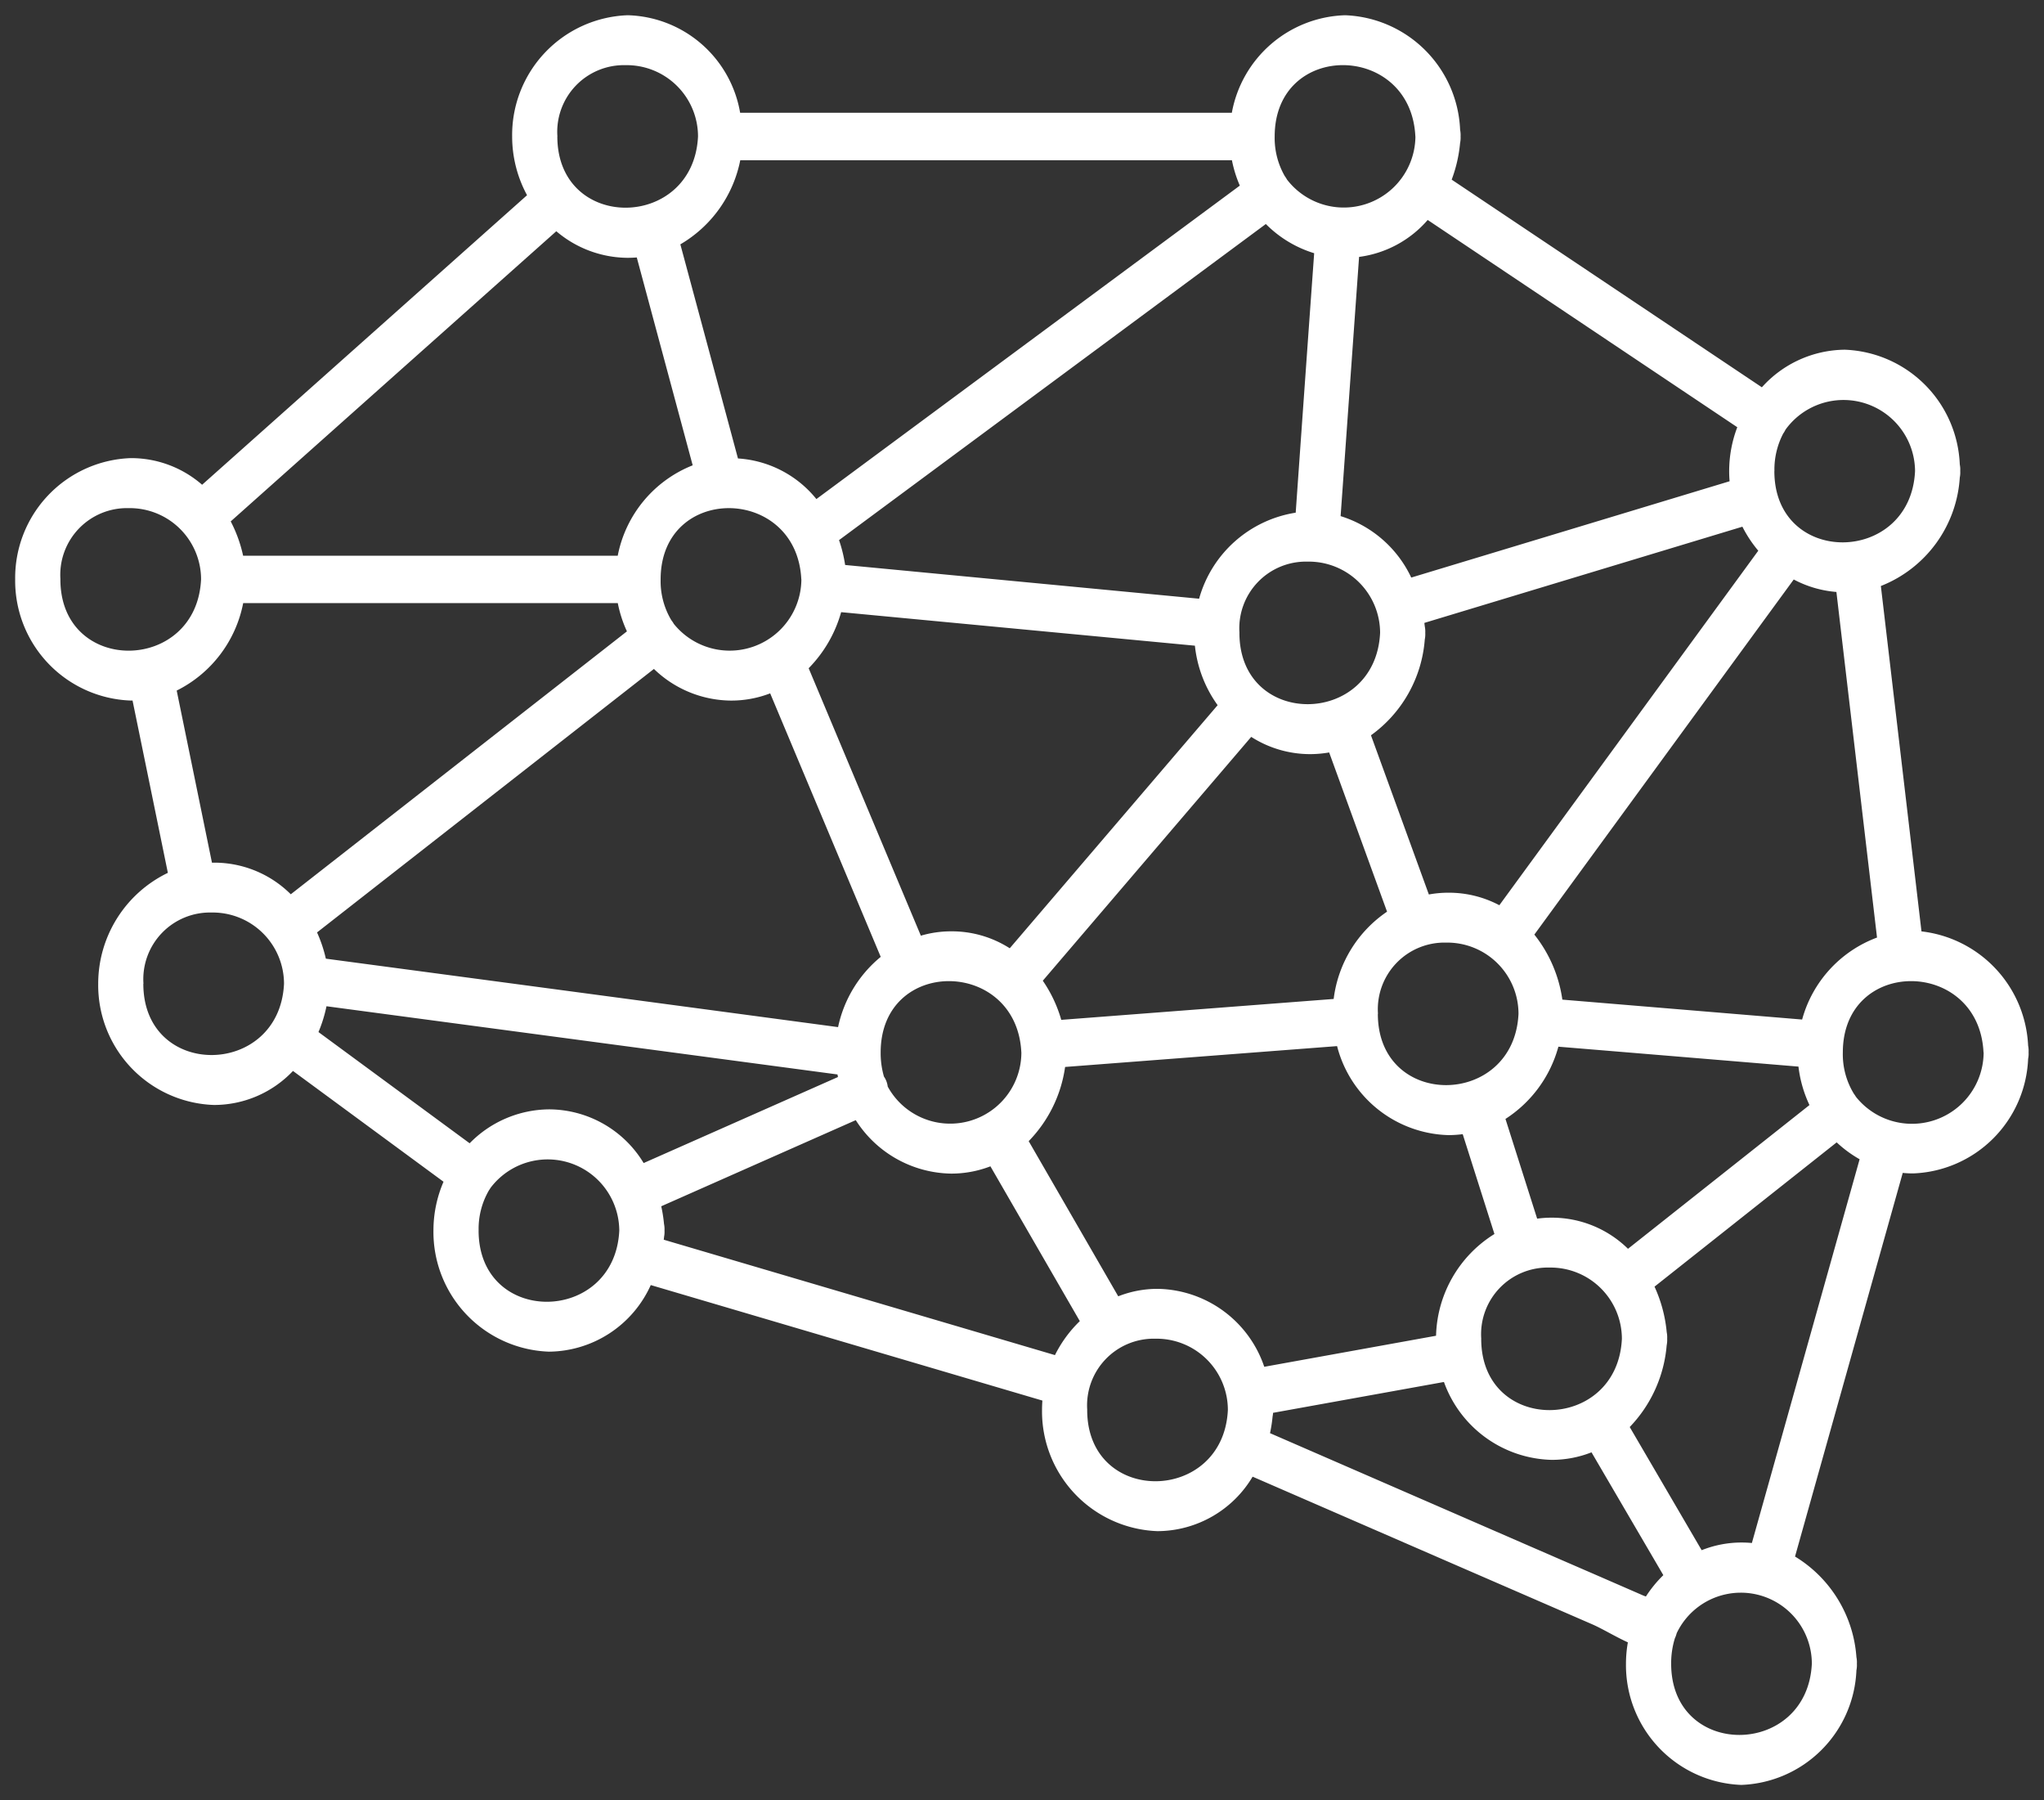
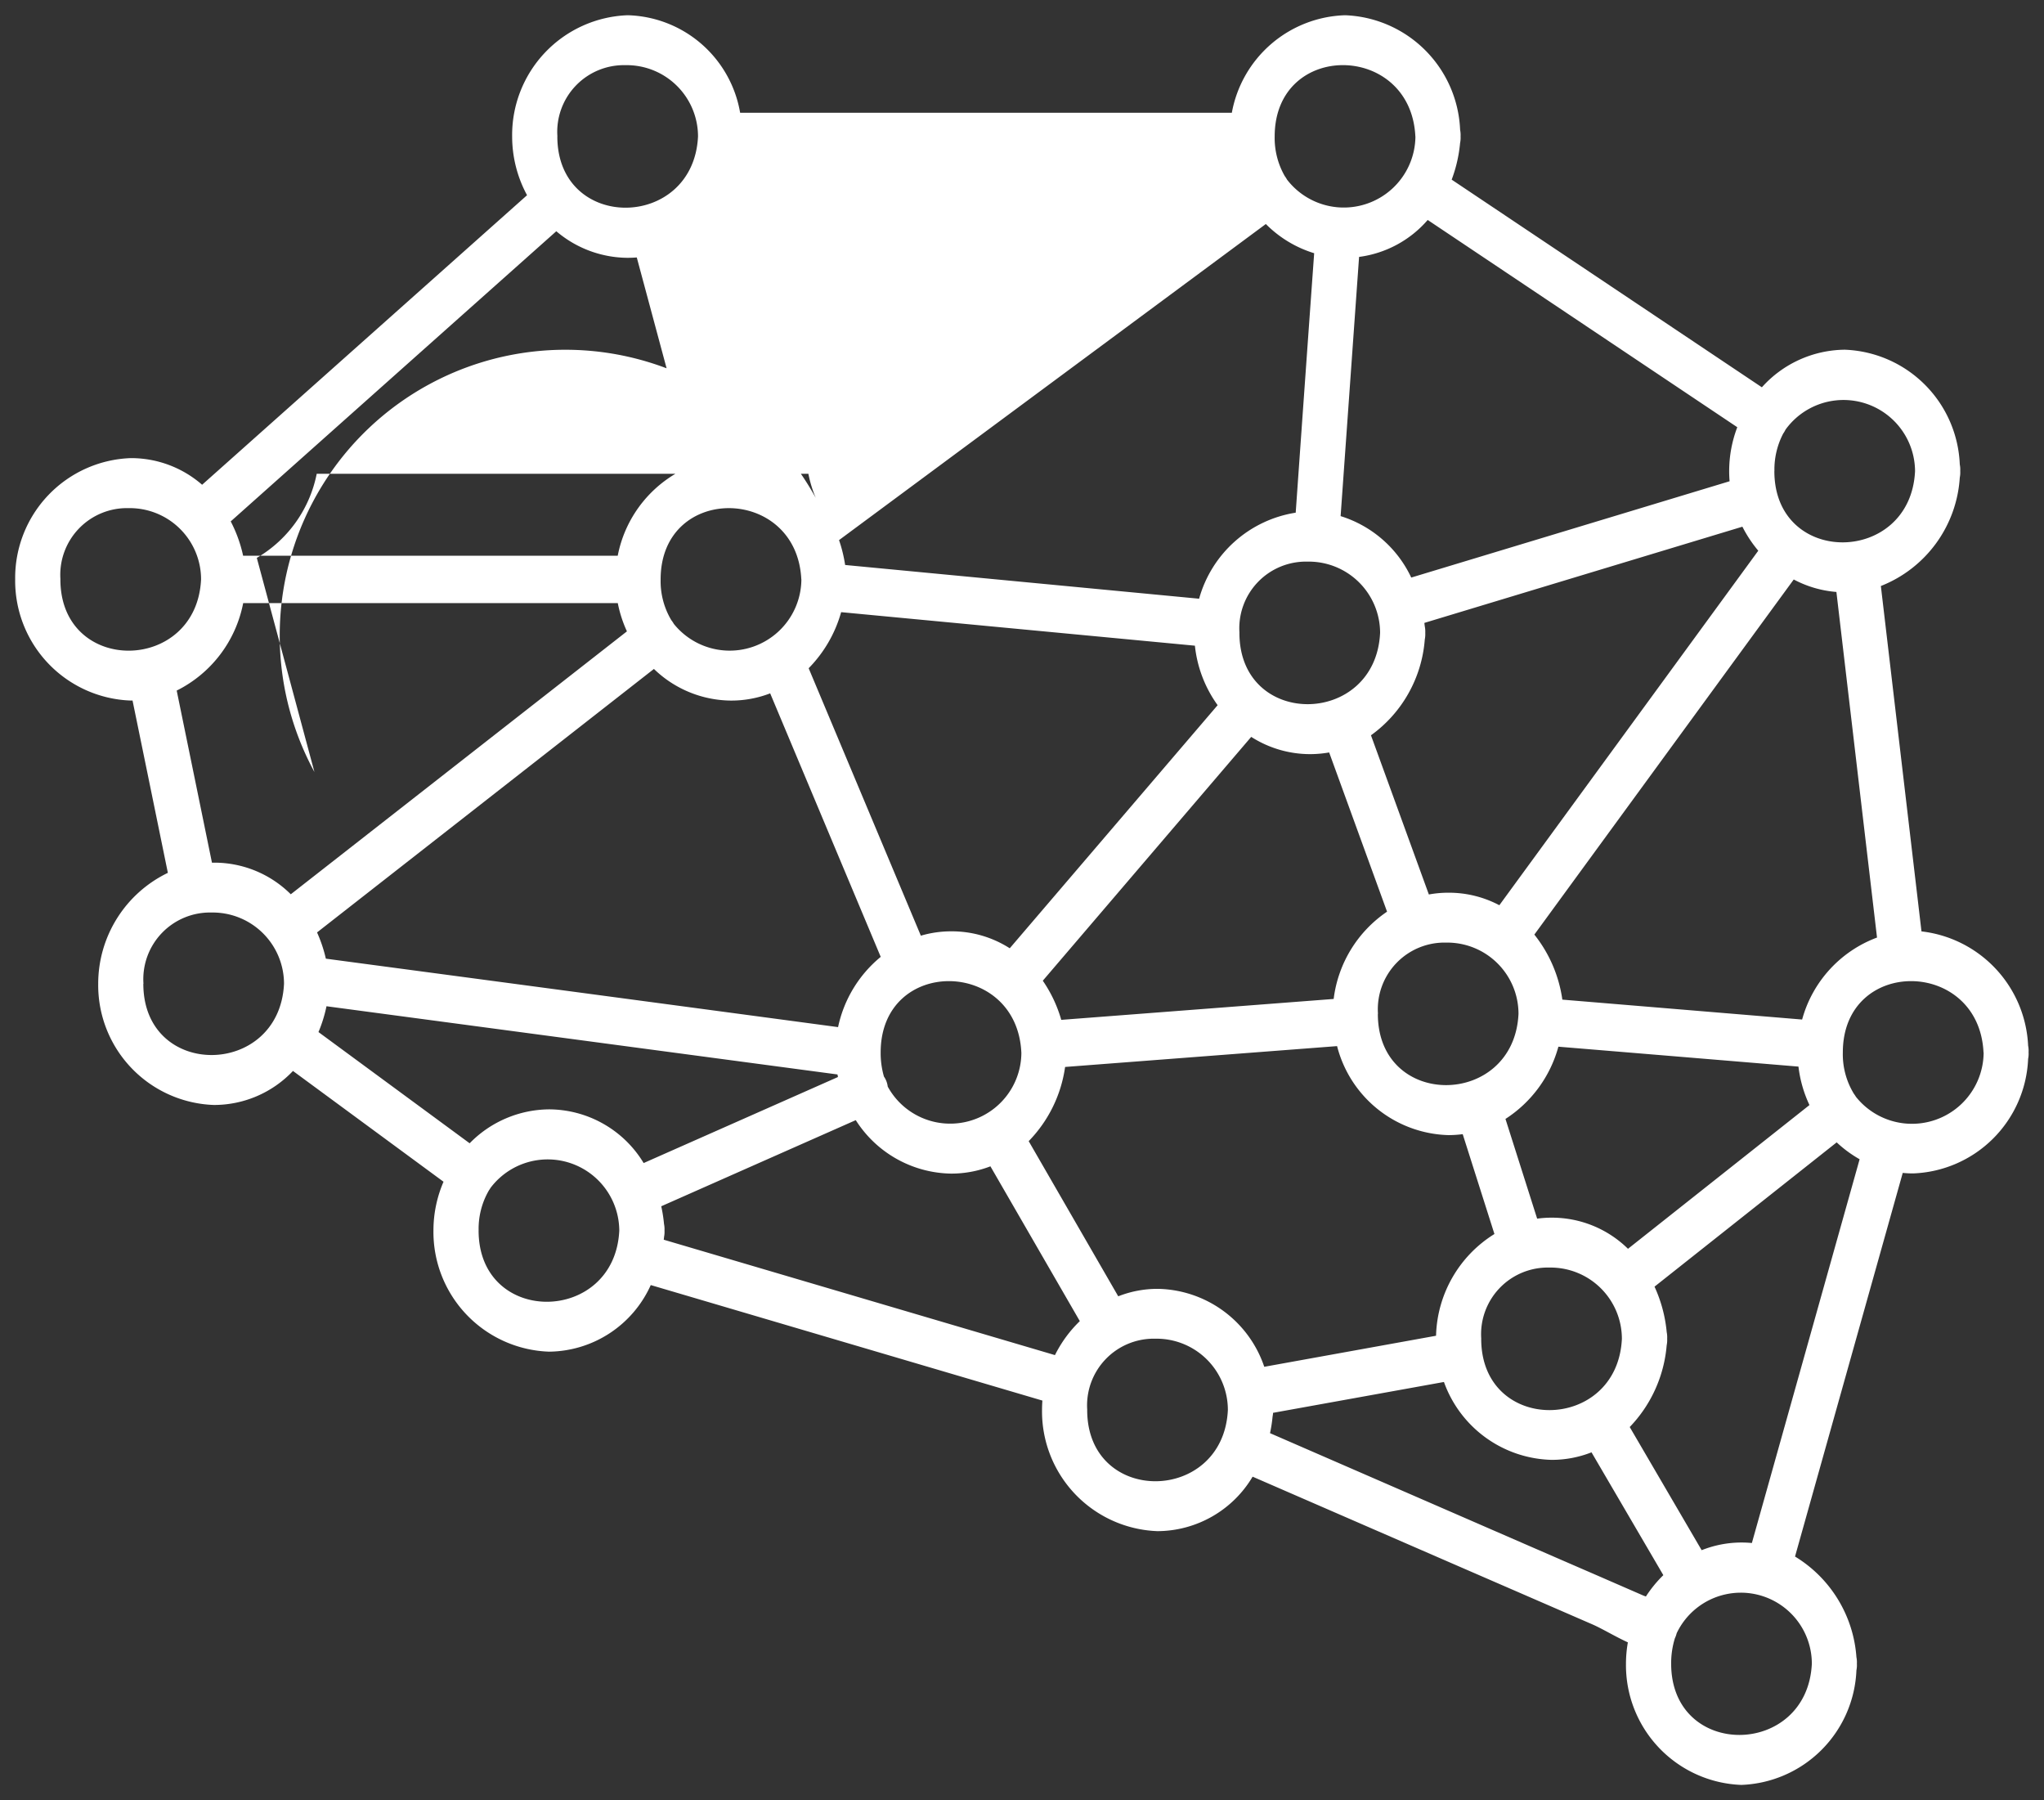
<svg xmlns="http://www.w3.org/2000/svg" width="67.081" height="59.064" viewBox="0 0 67.081 59.064">
  <rect x="0" y="0" width="67.081" height="59.064" fill="#333333" stroke="none" />
-   <path id="access" d="M-2316.138-4115.914a4.044,4.044,0,0,1,.062-.7c-.42-.192-.838-.448-1.171-.593q-2.338-1.016-4.672-2.029l-6.472-2.814a3.648,3.648,0,0,1-3.12,1.787,3.931,3.931,0,0,1-3.791-3.977q0-.155.012-.307l-12.853-3.79a3.7,3.7,0,0,1-3.341,2.185,3.93,3.93,0,0,1-3.791-3.975,4.036,4.036,0,0,1,.331-1.6l-4.941-3.635a3.567,3.567,0,0,1-2.6,1.116,3.933,3.933,0,0,1-3.792-3.976,4.04,4.04,0,0,1,2.286-3.64q-.578-2.825-1.159-5.653h-.06a3.933,3.933,0,0,1-3.792-3.978,3.932,3.932,0,0,1,3.792-3.976,3.545,3.545,0,0,1,2.343.874l10.664-9.5a4.042,4.042,0,0,1-.489-1.926A3.933,3.933,0,0,1-2348.9-4170a3.848,3.848,0,0,1,3.69,3.2h16.137a3.9,3.9,0,0,1,3.716-3.2,3.925,3.925,0,0,1,3.776,3.761.877.877,0,0,1,.015.216.867.867,0,0,1-.016.217,4.628,4.628,0,0,1-.276,1.2l10.18,6.813a3.7,3.7,0,0,1,2.719-1.233,3.924,3.924,0,0,1,3.776,3.762.862.862,0,0,1,.015.216.858.858,0,0,1-.015.217,4.1,4.1,0,0,1-2.59,3.558q.667,5.667,1.333,11.332a3.956,3.956,0,0,1,3.5,3.75.864.864,0,0,1,.015.216.854.854,0,0,1-.015.216,3.924,3.924,0,0,1-3.776,3.759,3.39,3.39,0,0,1-.339-.017l-3.535,12.587a4.213,4.213,0,0,1,2.015,3.3.854.854,0,0,1,.015.216.864.864,0,0,1-.015.218,3.925,3.925,0,0,1-3.777,3.759A3.932,3.932,0,0,1-2316.138-4115.914Zm1.483,0c0,3.143,4.468,3.09,4.617,0a2.331,2.331,0,0,0-4.436-1,.836.836,0,0,1-.058.163A2.762,2.762,0,0,0-2314.655-4115.914Zm-7.077-4.916q2.325,1.013,4.65,2.021l1.509.657c.023.01.054.021.089.033a4.034,4.034,0,0,1,.572-.7l-2.357-4.03a3.555,3.555,0,0,1-1.312.247,3.854,3.854,0,0,1-3.531-2.555l-5.608,1.012a.753.753,0,0,1-.015.117,4.686,4.686,0,0,1-.085.55Zm8.078,1.192a3.527,3.527,0,0,1,1.306-.252q.174,0,.342.016,1.768-6.294,3.536-12.591a3.909,3.909,0,0,1-.753-.554l-5.978,4.734a4.6,4.6,0,0,1,.4,1.492.873.873,0,0,1,.015.216.873.873,0,0,1-.016.217,4.393,4.393,0,0,1-1.213,2.681Zm-20.166-4.6c0,3.143,4.468,3.09,4.617,0a2.34,2.34,0,0,0-2.378-2.339A2.188,2.188,0,0,0-2333.819-4124.242Zm12.931-2.335c0,3.144,4.468,3.092,4.617,0a2.34,2.34,0,0,0-2.379-2.338A2.187,2.187,0,0,0-2320.888-4126.577Zm-7.122.918,5.64-1.019a4.051,4.051,0,0,1,1.916-3.338l-1.041-3.276a3.6,3.6,0,0,1-.474.031,3.882,3.882,0,0,1-3.649-2.92l-8.926.684a4.353,4.353,0,0,1-1.195,2.434l2.939,5.091a3.525,3.525,0,0,1,1.288-.245A3.757,3.757,0,0,1-2328.01-4125.659Zm-6.867-.384a4.07,4.07,0,0,1,.816-1.115l-2.934-5.079a3.559,3.559,0,0,1-1.293.239,3.776,3.776,0,0,1-3.126-1.754q-3.193,1.413-6.384,2.826a4.707,4.707,0,0,1,.091.58.867.867,0,0,1,.016.217.871.871,0,0,1-.016.217c0,.028-.006.056-.009.083Zm-18.915-4.086c0,3.141,4.468,3.088,4.617,0a2.35,2.35,0,0,0-4.226-1.4.889.889,0,0,1-.051.079A2.506,2.506,0,0,0-2353.792-4130.128Zm37.719.6,5.958-4.718a4.053,4.053,0,0,1-.361-1.262q-3.939-.328-7.879-.653a4.1,4.1,0,0,1-1.737,2.37q.52,1.635,1.04,3.272a3.433,3.433,0,0,1,.472-.032A3.56,3.56,0,0,1-2316.073-4129.528Zm-32.305-2.814,6.38-2.824c-.006-.028-.011-.056-.016-.084l-16.77-2.238a4.542,4.542,0,0,1-.263.847l4.961,3.649a3.685,3.685,0,0,1,2.6-1.113A3.643,3.643,0,0,1-2348.378-4132.343Zm43.975-3.63c-.148-3.094-4.617-3.145-4.617,0a2.484,2.484,0,0,0,.365,1.359.872.872,0,0,1,.064.095A2.352,2.352,0,0,0-2304.4-4135.973Zm-31.577,0c-.149-3.094-4.617-3.145-4.617,0a2.79,2.79,0,0,0,.108.792.728.728,0,0,1,.124.328A2.336,2.336,0,0,0-2335.98-4135.973Zm11.7-1.266c0,3.143,4.468,3.091,4.616,0a2.339,2.339,0,0,0-2.377-2.338A2.187,2.187,0,0,0-2324.277-4137.239Zm-40.515-.986c0,3.142,4.468,3.089,4.617,0a2.341,2.341,0,0,0-2.379-2.339A2.188,2.188,0,0,0-2364.792-4138.225Zm22.8,1.422a4.072,4.072,0,0,1,1.4-2.306q-1.814-4.322-3.628-8.646a3.552,3.552,0,0,1-1.287.237,3.674,3.674,0,0,1-2.528-1.038l-11.056,8.645a4.544,4.544,0,0,1,.289.861Q-2350.4-4137.926-2341.994-4136.8Zm7.322-.239,8.943-.686a4.06,4.06,0,0,1,1.752-2.864l-1.9-5.224a3.672,3.672,0,0,1-.636.055,3.59,3.59,0,0,1-1.922-.566l-6.84,8A4.4,4.4,0,0,1-2334.672-4137.042Zm24.317-.011a3.994,3.994,0,0,1,2.458-2.69q-.667-5.669-1.333-11.339a3.584,3.584,0,0,1-1.4-.409q-4.257,5.824-8.513,11.651a4.423,4.423,0,0,1,.919,2.134Zm-26.007-2.335q3.413-3.99,6.825-7.979a4.062,4.062,0,0,1-.746-1.952l-11.61-1.1a4.264,4.264,0,0,1-1.066,1.84l3.682,8.775a3.513,3.513,0,0,1,.99-.143A3.528,3.528,0,0,1-2336.363-4139.388Zm16.068-1.412,8.5-11.635a4.081,4.081,0,0,1-.521-.788l-10.436,3.156c0,.037.009.074.012.112a.869.869,0,0,1,.016.217.873.873,0,0,1-.016.217,4.271,4.271,0,0,1-1.766,3.142l1.9,5.223a3.493,3.493,0,0,1,.634-.058A3.536,3.536,0,0,1-2320.295-4140.8Zm-39.664-.36,11.035-8.629a4.054,4.054,0,0,1-.3-.927h-12.294a4.073,4.073,0,0,1-2.182,2.87q.579,2.822,1.157,5.646h.061A3.556,3.556,0,0,1-2359.959-4141.161Zm31.136-8.578c0,3.144,4.468,3.091,4.617,0a2.341,2.341,0,0,0-2.379-2.339A2.187,2.187,0,0,0-2328.823-4149.738Zm-14.378-1.756c-.148-3.091-4.617-3.143-4.617,0a2.493,2.493,0,0,0,.351,1.338.89.89,0,0,1,.082.122A2.353,2.353,0,0,0-2343.2-4151.495Zm-24.316,0c0,3.144,4.469,3.092,4.617,0a2.34,2.34,0,0,0-2.378-2.338A2.188,2.188,0,0,0-2367.517-4151.495Zm37.371.634a3.922,3.922,0,0,1,3.17-2.823q.3-4.258.606-8.513a3.8,3.8,0,0,1-1.586-.958q-7,5.183-14.007,10.371a4.624,4.624,0,0,1,.2.816Zm6.959-.693q5.225-1.579,10.451-3.161-.014-.164-.014-.332a4.042,4.042,0,0,1,.266-1.441l-10.16-6.8a3.594,3.594,0,0,1-2.252,1.212l-.606,8.505A3.808,3.808,0,0,1-2323.187-4151.554Zm-26.039-.718a4.011,4.011,0,0,1,2.46-2.966l-1.835-6.82q-.147.012-.3.012a3.645,3.645,0,0,1-2.341-.872q-5.343,4.759-10.685,9.52a4.5,4.5,0,0,1,.407,1.127Zm37.959-2.774c0,3.141,4.469,3.088,4.617,0a2.348,2.348,0,0,0-4.25-1.364.92.92,0,0,1-.078.132A2.548,2.548,0,0,0-2311.266-4155.046Zm-31.443.918q6.947-5.142,13.9-10.287a4.047,4.047,0,0,1-.259-.832h-16.136a4.122,4.122,0,0,1-1.966,2.759q.946,3.51,1.891,7.025A3.6,3.6,0,0,1-2342.709-4154.128Zm19.661-11.9c-.148-3.094-4.617-3.145-4.617,0a2.51,2.51,0,0,0,.331,1.3.912.912,0,0,1,.073.114A2.351,2.351,0,0,0-2323.048-4166.023Zm-28.159,0c0,3.143,4.468,3.09,4.617,0a2.341,2.341,0,0,0-2.379-2.339A2.188,2.188,0,0,0-2351.207-4166.023Z" transform="translate(2369.5 4170.5)" fill="#fff" stroke="rgba(0,0,0,0)" stroke-width="1" />
+   <path id="access" d="M-2316.138-4115.914a4.044,4.044,0,0,1,.062-.7c-.42-.192-.838-.448-1.171-.593q-2.338-1.016-4.672-2.029l-6.472-2.814a3.648,3.648,0,0,1-3.12,1.787,3.931,3.931,0,0,1-3.791-3.977q0-.155.012-.307l-12.853-3.79a3.7,3.7,0,0,1-3.341,2.185,3.93,3.93,0,0,1-3.791-3.975,4.036,4.036,0,0,1,.331-1.6l-4.941-3.635a3.567,3.567,0,0,1-2.6,1.116,3.933,3.933,0,0,1-3.792-3.976,4.04,4.04,0,0,1,2.286-3.64q-.578-2.825-1.159-5.653h-.06a3.933,3.933,0,0,1-3.792-3.978,3.932,3.932,0,0,1,3.792-3.976,3.545,3.545,0,0,1,2.343.874l10.664-9.5a4.042,4.042,0,0,1-.489-1.926A3.933,3.933,0,0,1-2348.9-4170a3.848,3.848,0,0,1,3.69,3.2h16.137a3.9,3.9,0,0,1,3.716-3.2,3.925,3.925,0,0,1,3.776,3.761.877.877,0,0,1,.015.216.867.867,0,0,1-.016.217,4.628,4.628,0,0,1-.276,1.2l10.18,6.813a3.7,3.7,0,0,1,2.719-1.233,3.924,3.924,0,0,1,3.776,3.762.862.862,0,0,1,.015.216.858.858,0,0,1-.015.217,4.1,4.1,0,0,1-2.59,3.558q.667,5.667,1.333,11.332a3.956,3.956,0,0,1,3.5,3.75.864.864,0,0,1,.015.216.854.854,0,0,1-.015.216,3.924,3.924,0,0,1-3.776,3.759,3.39,3.39,0,0,1-.339-.017l-3.535,12.587a4.213,4.213,0,0,1,2.015,3.3.854.854,0,0,1,.015.216.864.864,0,0,1-.015.218,3.925,3.925,0,0,1-3.777,3.759A3.932,3.932,0,0,1-2316.138-4115.914Zm1.483,0c0,3.143,4.468,3.09,4.617,0a2.331,2.331,0,0,0-4.436-1,.836.836,0,0,1-.058.163A2.762,2.762,0,0,0-2314.655-4115.914Zm-7.077-4.916q2.325,1.013,4.65,2.021l1.509.657c.023.01.054.021.089.033a4.034,4.034,0,0,1,.572-.7l-2.357-4.03a3.555,3.555,0,0,1-1.312.247,3.854,3.854,0,0,1-3.531-2.555l-5.608,1.012a.753.753,0,0,1-.015.117,4.686,4.686,0,0,1-.085.55Zm8.078,1.192a3.527,3.527,0,0,1,1.306-.252q.174,0,.342.016,1.768-6.294,3.536-12.591a3.909,3.909,0,0,1-.753-.554l-5.978,4.734a4.6,4.6,0,0,1,.4,1.492.873.873,0,0,1,.015.216.873.873,0,0,1-.016.217,4.393,4.393,0,0,1-1.213,2.681Zm-20.166-4.6c0,3.143,4.468,3.09,4.617,0a2.34,2.34,0,0,0-2.378-2.339A2.188,2.188,0,0,0-2333.819-4124.242Zm12.931-2.335c0,3.144,4.468,3.092,4.617,0a2.34,2.34,0,0,0-2.379-2.338A2.187,2.187,0,0,0-2320.888-4126.577Zm-7.122.918,5.64-1.019a4.051,4.051,0,0,1,1.916-3.338l-1.041-3.276a3.6,3.6,0,0,1-.474.031,3.882,3.882,0,0,1-3.649-2.92l-8.926.684a4.353,4.353,0,0,1-1.195,2.434l2.939,5.091a3.525,3.525,0,0,1,1.288-.245A3.757,3.757,0,0,1-2328.01-4125.659Zm-6.867-.384a4.07,4.07,0,0,1,.816-1.115l-2.934-5.079a3.559,3.559,0,0,1-1.293.239,3.776,3.776,0,0,1-3.126-1.754q-3.193,1.413-6.384,2.826a4.707,4.707,0,0,1,.091.58.867.867,0,0,1,.016.217.871.871,0,0,1-.016.217c0,.028-.006.056-.009.083Zm-18.915-4.086c0,3.141,4.468,3.088,4.617,0a2.35,2.35,0,0,0-4.226-1.4.889.889,0,0,1-.051.079A2.506,2.506,0,0,0-2353.792-4130.128Zm37.719.6,5.958-4.718a4.053,4.053,0,0,1-.361-1.262q-3.939-.328-7.879-.653a4.1,4.1,0,0,1-1.737,2.37q.52,1.635,1.04,3.272a3.433,3.433,0,0,1,.472-.032A3.56,3.56,0,0,1-2316.073-4129.528Zm-32.305-2.814,6.38-2.824c-.006-.028-.011-.056-.016-.084l-16.77-2.238a4.542,4.542,0,0,1-.263.847l4.961,3.649a3.685,3.685,0,0,1,2.6-1.113A3.643,3.643,0,0,1-2348.378-4132.343Zm43.975-3.63c-.148-3.094-4.617-3.145-4.617,0a2.484,2.484,0,0,0,.365,1.359.872.872,0,0,1,.064.095A2.352,2.352,0,0,0-2304.4-4135.973Zm-31.577,0c-.149-3.094-4.617-3.145-4.617,0a2.79,2.79,0,0,0,.108.792.728.728,0,0,1,.124.328A2.336,2.336,0,0,0-2335.98-4135.973Zm11.7-1.266c0,3.143,4.468,3.091,4.616,0a2.339,2.339,0,0,0-2.377-2.338A2.187,2.187,0,0,0-2324.277-4137.239Zm-40.515-.986c0,3.142,4.468,3.089,4.617,0a2.341,2.341,0,0,0-2.379-2.339A2.188,2.188,0,0,0-2364.792-4138.225Zm22.8,1.422a4.072,4.072,0,0,1,1.4-2.306q-1.814-4.322-3.628-8.646a3.552,3.552,0,0,1-1.287.237,3.674,3.674,0,0,1-2.528-1.038l-11.056,8.645a4.544,4.544,0,0,1,.289.861Q-2350.4-4137.926-2341.994-4136.8Zm7.322-.239,8.943-.686a4.06,4.06,0,0,1,1.752-2.864l-1.9-5.224a3.672,3.672,0,0,1-.636.055,3.59,3.59,0,0,1-1.922-.566l-6.84,8A4.4,4.4,0,0,1-2334.672-4137.042Zm24.317-.011a3.994,3.994,0,0,1,2.458-2.69q-.667-5.669-1.333-11.339a3.584,3.584,0,0,1-1.4-.409q-4.257,5.824-8.513,11.651a4.423,4.423,0,0,1,.919,2.134Zm-26.007-2.335q3.413-3.99,6.825-7.979a4.062,4.062,0,0,1-.746-1.952l-11.61-1.1a4.264,4.264,0,0,1-1.066,1.84l3.682,8.775a3.513,3.513,0,0,1,.99-.143A3.528,3.528,0,0,1-2336.363-4139.388Zm16.068-1.412,8.5-11.635a4.081,4.081,0,0,1-.521-.788l-10.436,3.156c0,.037.009.074.012.112a.869.869,0,0,1,.016.217.873.873,0,0,1-.016.217,4.271,4.271,0,0,1-1.766,3.142l1.9,5.223a3.493,3.493,0,0,1,.634-.058A3.536,3.536,0,0,1-2320.295-4140.8Zm-39.664-.36,11.035-8.629a4.054,4.054,0,0,1-.3-.927h-12.294a4.073,4.073,0,0,1-2.182,2.87q.579,2.822,1.157,5.646h.061A3.556,3.556,0,0,1-2359.959-4141.161Zm31.136-8.578c0,3.144,4.468,3.091,4.617,0a2.341,2.341,0,0,0-2.379-2.339A2.187,2.187,0,0,0-2328.823-4149.738Zm-14.378-1.756c-.148-3.091-4.617-3.143-4.617,0a2.493,2.493,0,0,0,.351,1.338.89.89,0,0,1,.082.122A2.353,2.353,0,0,0-2343.2-4151.495Zm-24.316,0c0,3.144,4.469,3.092,4.617,0a2.34,2.34,0,0,0-2.378-2.338A2.188,2.188,0,0,0-2367.517-4151.495Zm37.371.634a3.922,3.922,0,0,1,3.17-2.823q.3-4.258.606-8.513a3.8,3.8,0,0,1-1.586-.958q-7,5.183-14.007,10.371a4.624,4.624,0,0,1,.2.816Zm6.959-.693q5.225-1.579,10.451-3.161-.014-.164-.014-.332a4.042,4.042,0,0,1,.266-1.441l-10.16-6.8a3.594,3.594,0,0,1-2.252,1.212l-.606,8.505A3.808,3.808,0,0,1-2323.187-4151.554Zm-26.039-.718a4.011,4.011,0,0,1,2.46-2.966l-1.835-6.82q-.147.012-.3.012a3.645,3.645,0,0,1-2.341-.872q-5.343,4.759-10.685,9.52a4.5,4.5,0,0,1,.407,1.127Zm37.959-2.774c0,3.141,4.469,3.088,4.617,0a2.348,2.348,0,0,0-4.25-1.364.92.92,0,0,1-.078.132A2.548,2.548,0,0,0-2311.266-4155.046Zm-31.443.918a4.047,4.047,0,0,1-.259-.832h-16.136a4.122,4.122,0,0,1-1.966,2.759q.946,3.51,1.891,7.025A3.6,3.6,0,0,1-2342.709-4154.128Zm19.661-11.9c-.148-3.094-4.617-3.145-4.617,0a2.51,2.51,0,0,0,.331,1.3.912.912,0,0,1,.073.114A2.351,2.351,0,0,0-2323.048-4166.023Zm-28.159,0c0,3.143,4.468,3.09,4.617,0a2.341,2.341,0,0,0-2.379-2.339A2.188,2.188,0,0,0-2351.207-4166.023Z" transform="translate(2369.5 4170.5)" fill="#fff" stroke="rgba(0,0,0,0)" stroke-width="1" />
</svg>